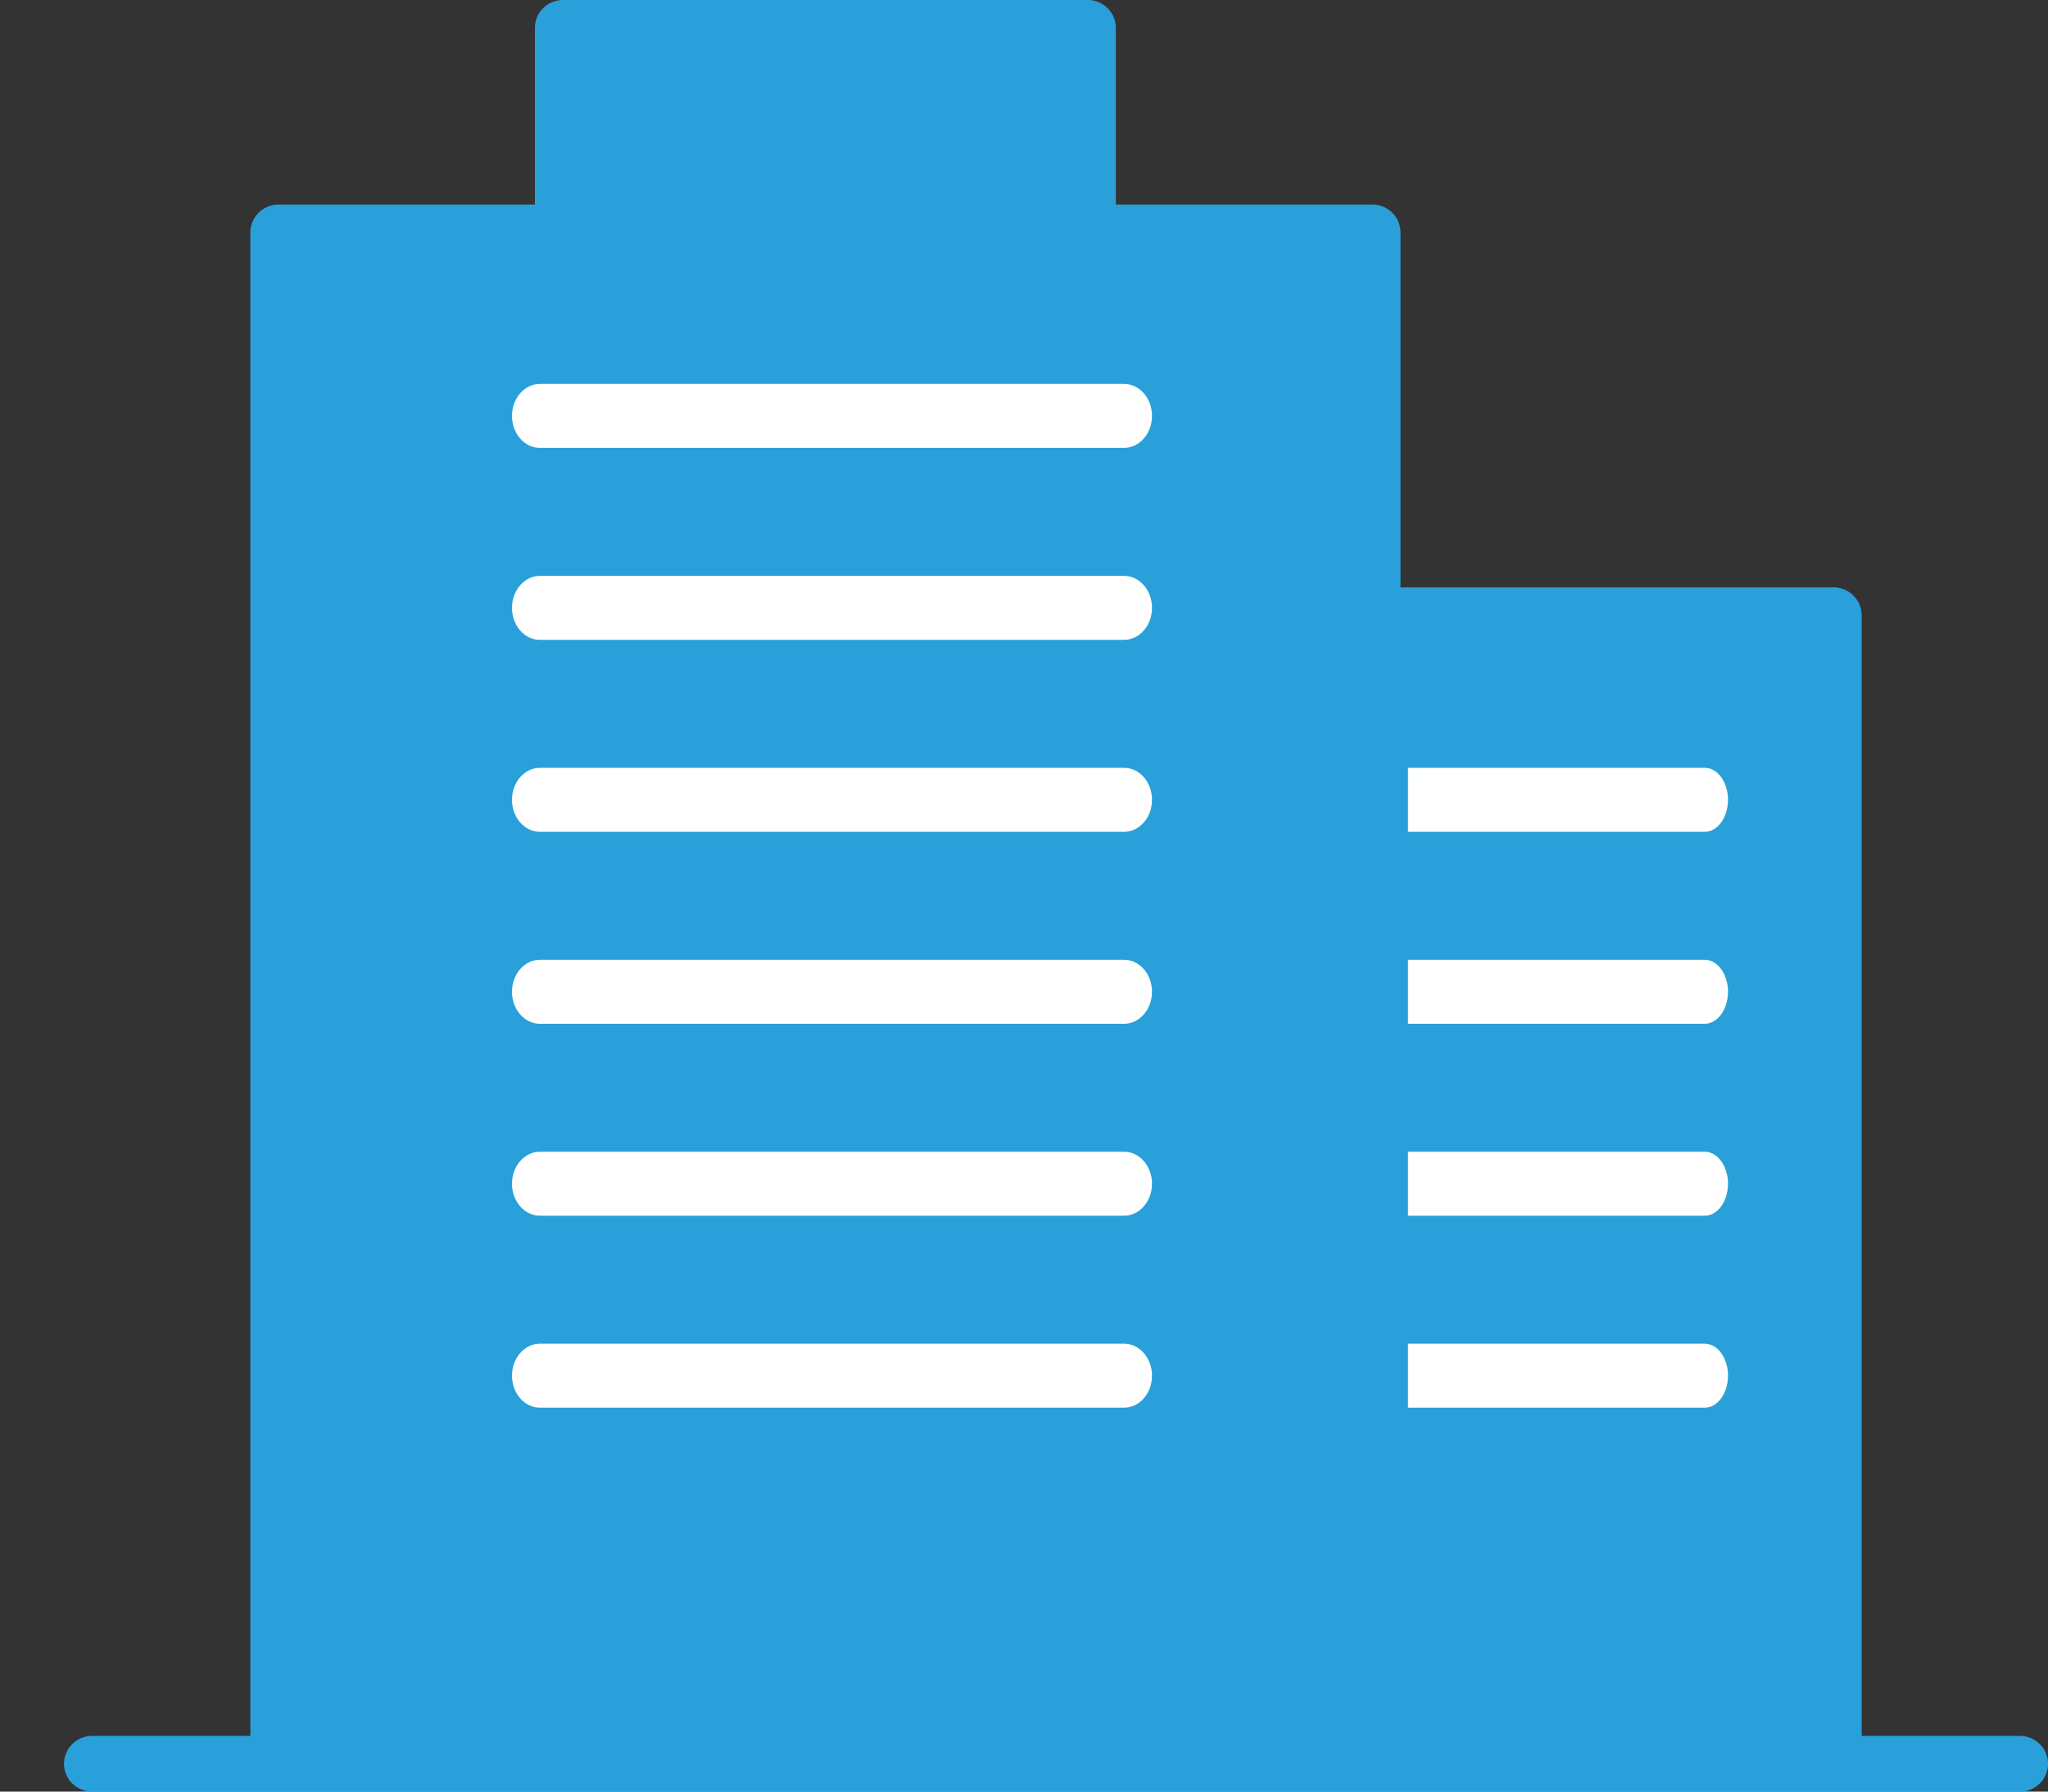
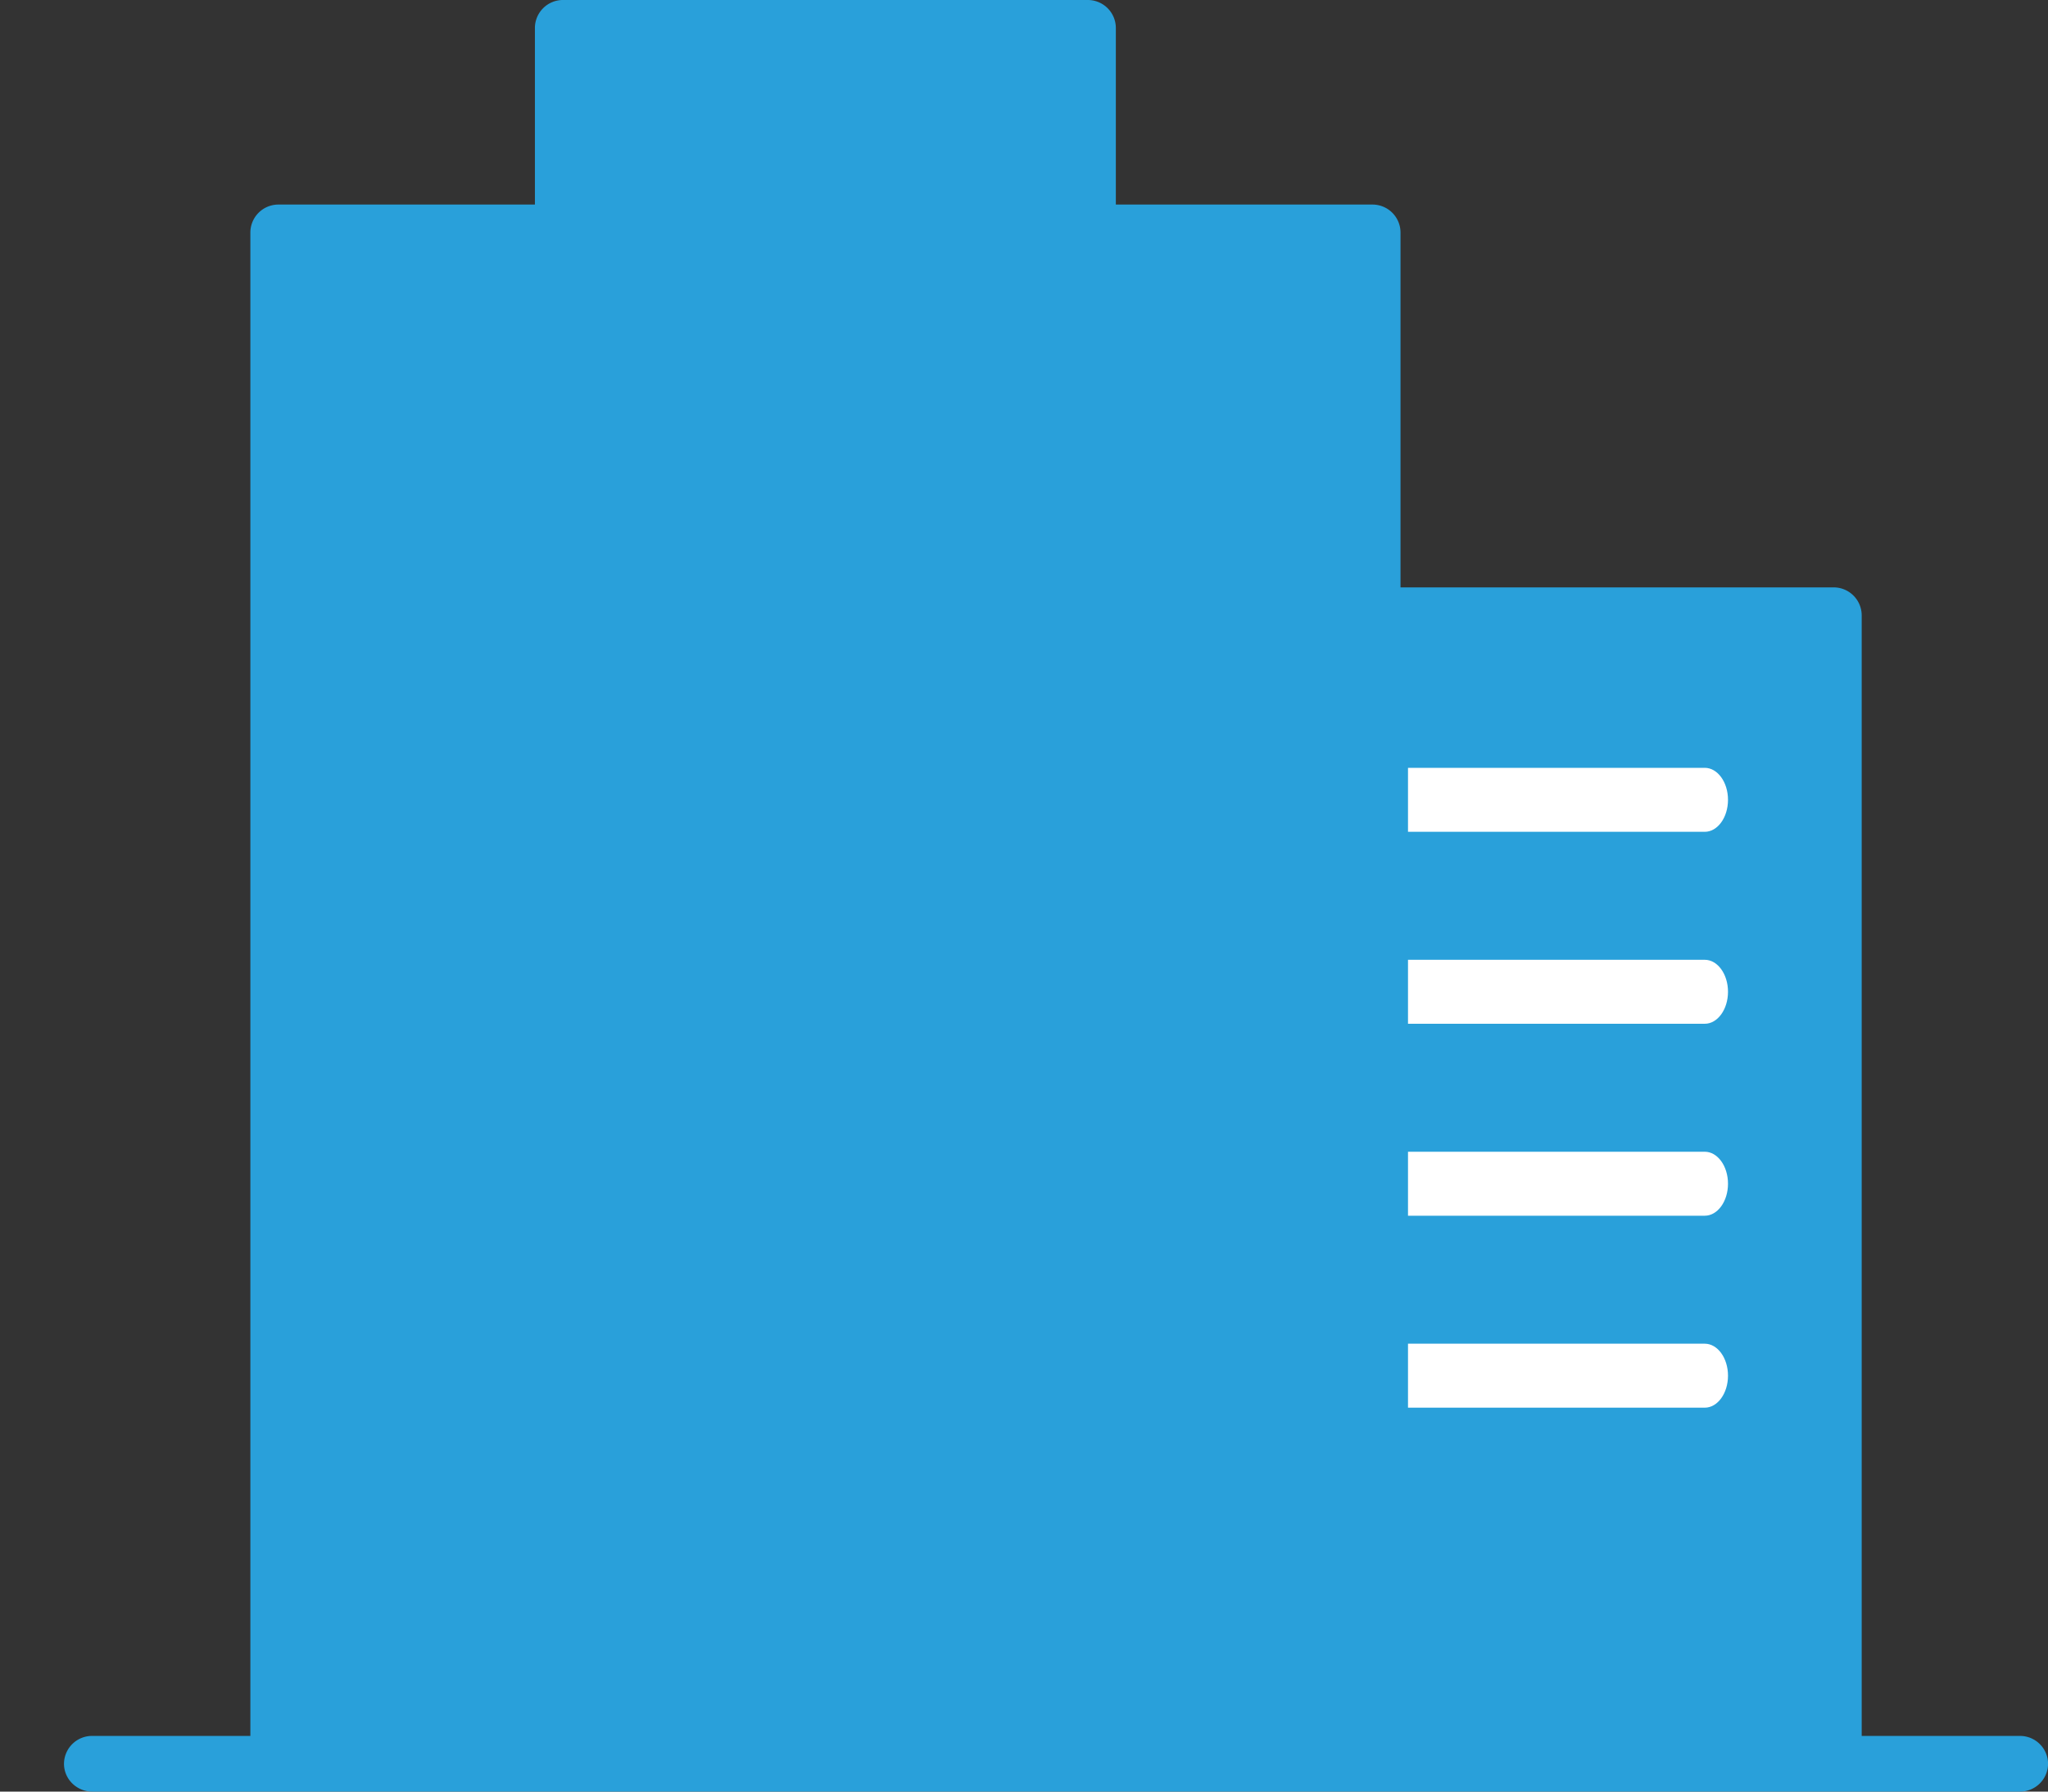
<svg xmlns="http://www.w3.org/2000/svg" width="32" height="28" viewBox="0 0 32 28">
  <rect x="0" y="0" width="32" height="28" fill="#333333" stroke="none" />
  <g fill="none" fill-rule="evenodd">
    <path d="M31.559 27.13h-2.47V9.615a.438.438 0 0 0-.442-.435h-6.764V3.632a.438.438 0 0 0-.442-.435h-4.006V.435A.438.438 0 0 0 16.994 0H8.8a.438.438 0 0 0-.442.435v2.762H4.353a.438.438 0 0 0-.441.435V27.13h-2.47a.438.438 0 0 0-.442.435c0 .24.198.435.441.435H31.56a.438.438 0 0 0 .441-.435.438.438 0 0 0-.441-.435z" fill="#29A0DA" />
    <g fill="#FFF">
-       <path d="M17.564 7c.24 0 .436-.224.436-.5s-.195-.5-.436-.5H8.436C8.196 6 8 6.224 8 6.5s.195.5.436.5h9.128zM17.564 10c.24 0 .436-.224.436-.5s-.195-.5-.436-.5H8.436C8.196 9 8 9.224 8 9.5s.195.5.436.5h9.128zM17.564 13c.24 0 .436-.224.436-.5s-.195-.5-.436-.5H8.436c-.24 0-.436.224-.436.5s.195.5.436.5h9.128zM17.564 16c.24 0 .436-.224.436-.5s-.195-.5-.436-.5H8.436c-.24 0-.436.224-.436.5s.195.5.436.5h9.128zM17.564 19c.24 0 .436-.224.436-.5s-.195-.5-.436-.5H8.436c-.24 0-.436.224-.436.5s.195.5.436.5h9.128zM17.564 22c.24 0 .436-.224.436-.5s-.195-.5-.436-.5H8.436c-.24 0-.436.224-.436.5s.195.5.436.5h9.128z" />
-     </g>
+       </g>
    <g fill="#FFF">
      <path d="M26.637 13c.2 0 .363-.224.363-.5s-.163-.5-.363-.5H22v1h4.637zM26.637 16c.2 0 .363-.224.363-.5s-.163-.5-.363-.5H22v1h4.637zM26.637 19c.2 0 .363-.224.363-.5s-.163-.5-.363-.5H22v1h4.637zM26.637 22c.2 0 .363-.224.363-.5s-.163-.5-.363-.5H22v1h4.637z" />
    </g>
  </g>
</svg>